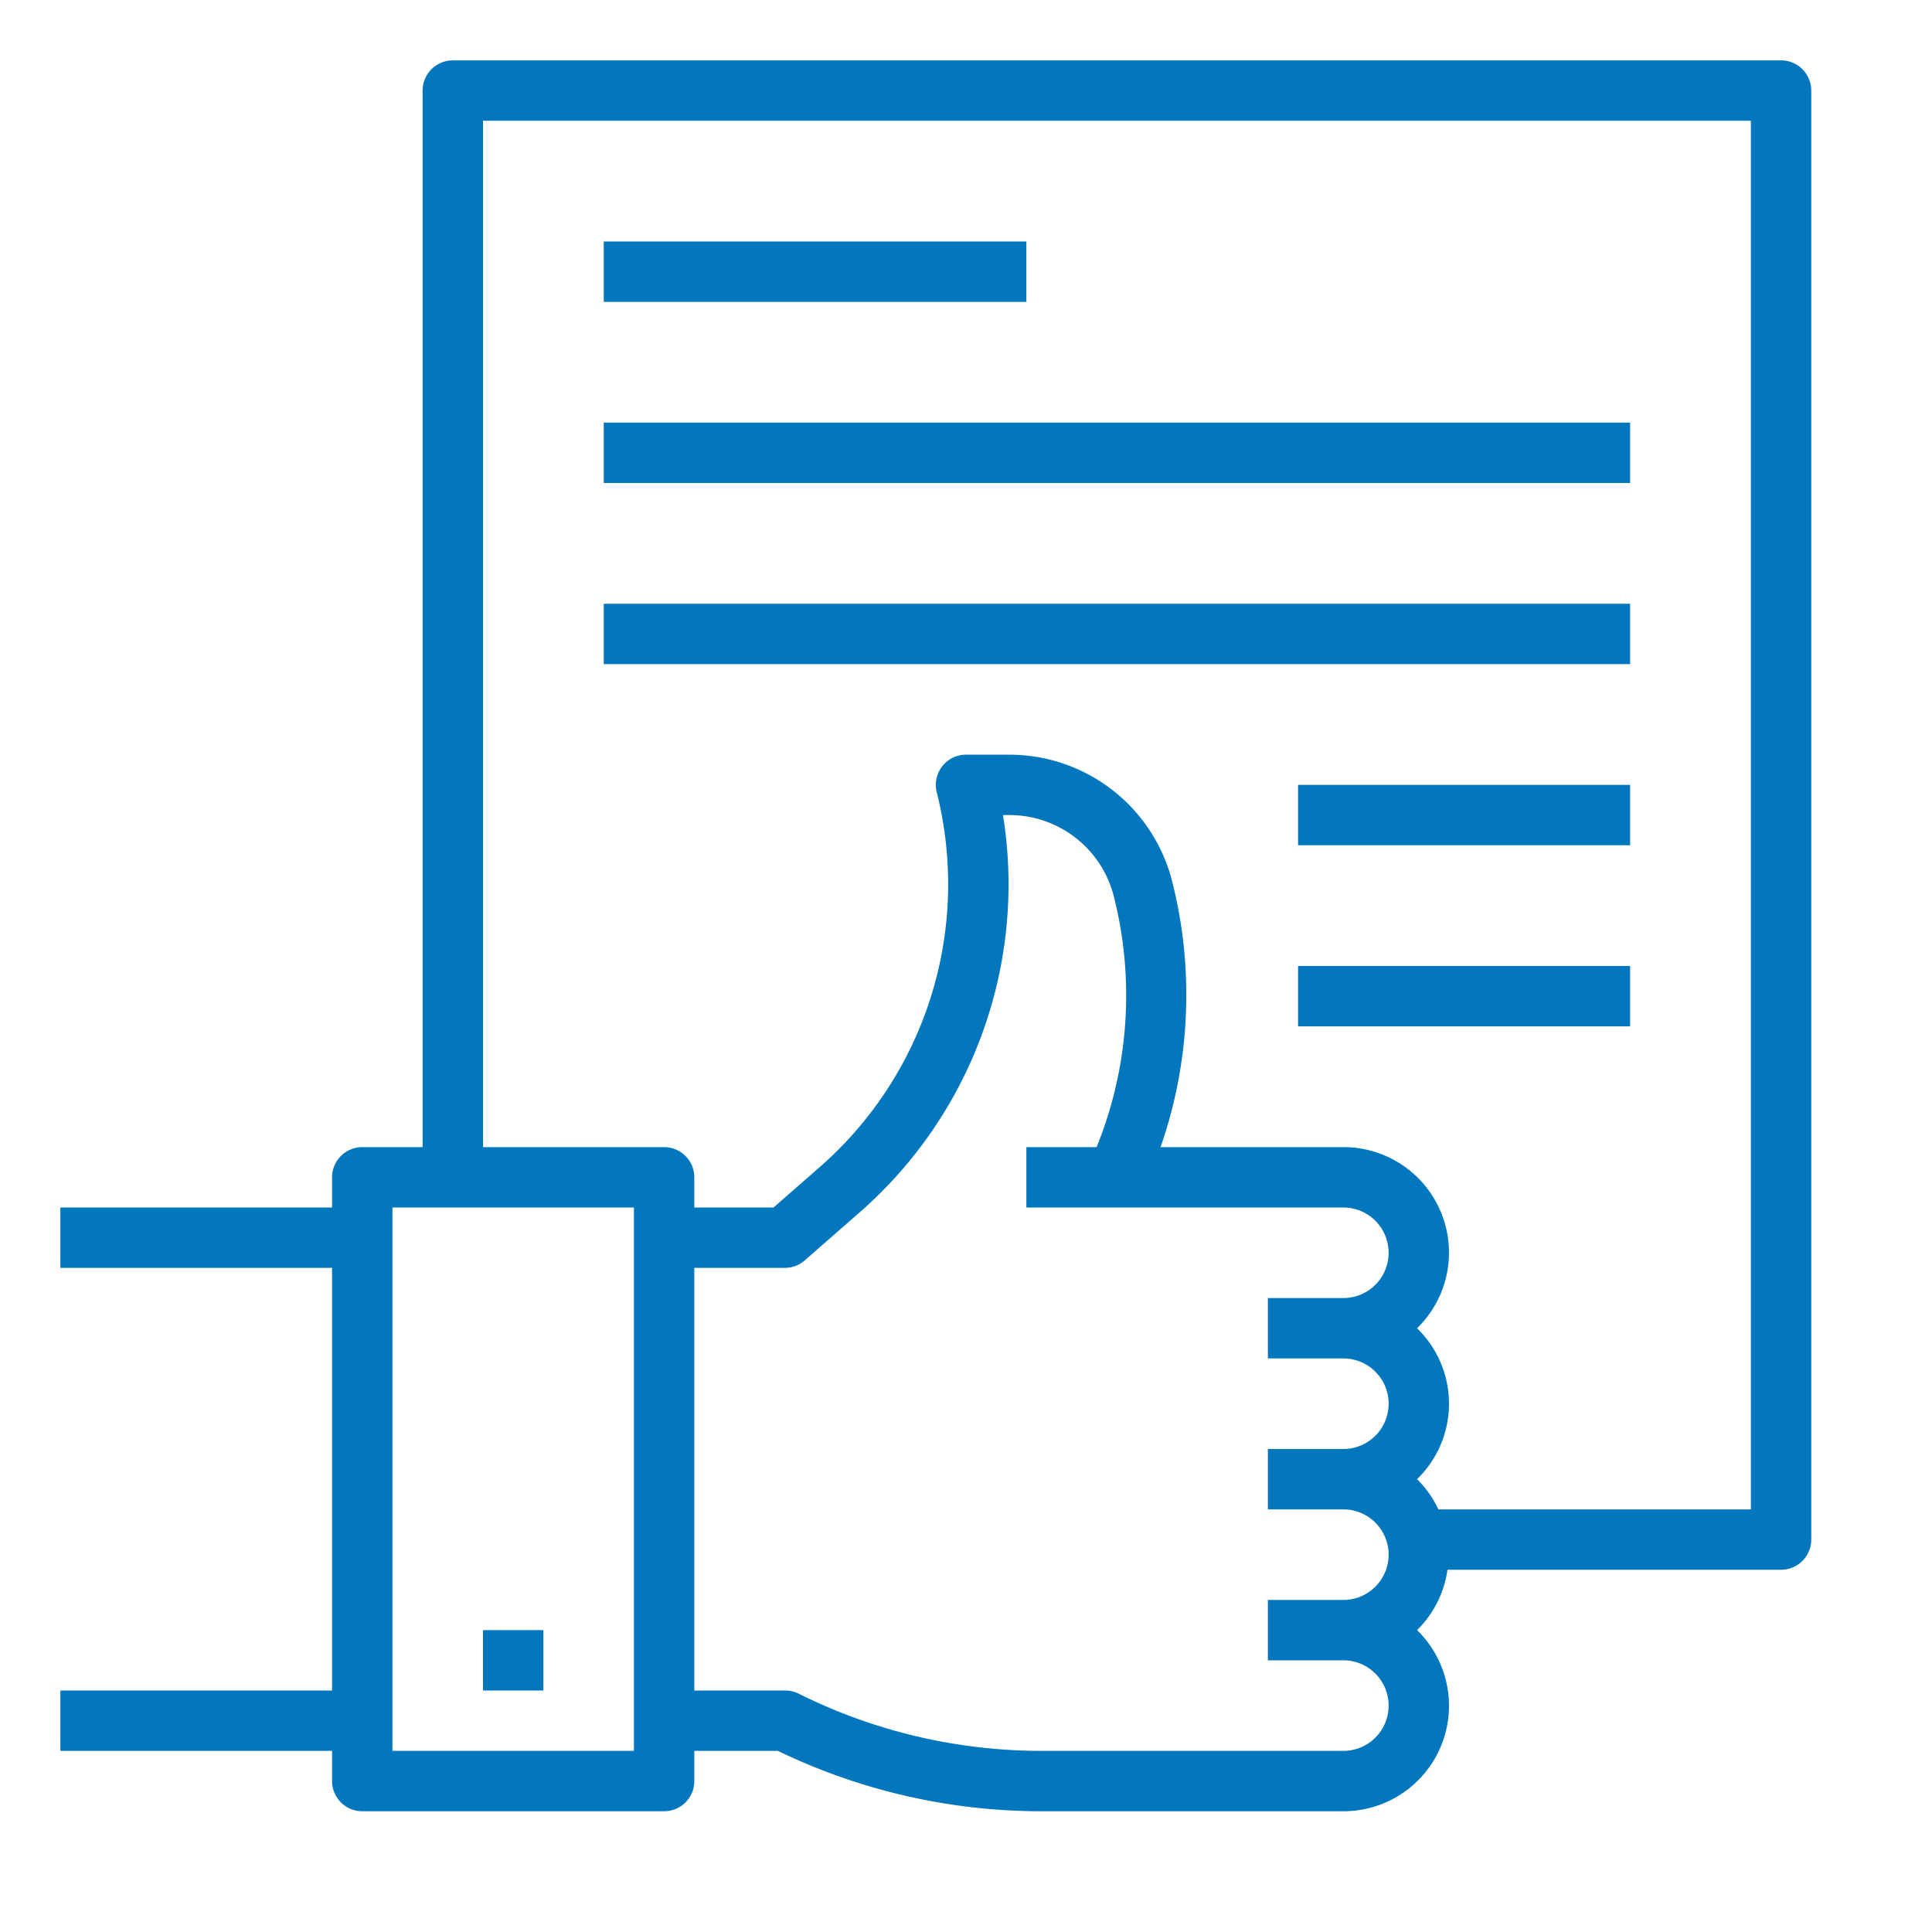
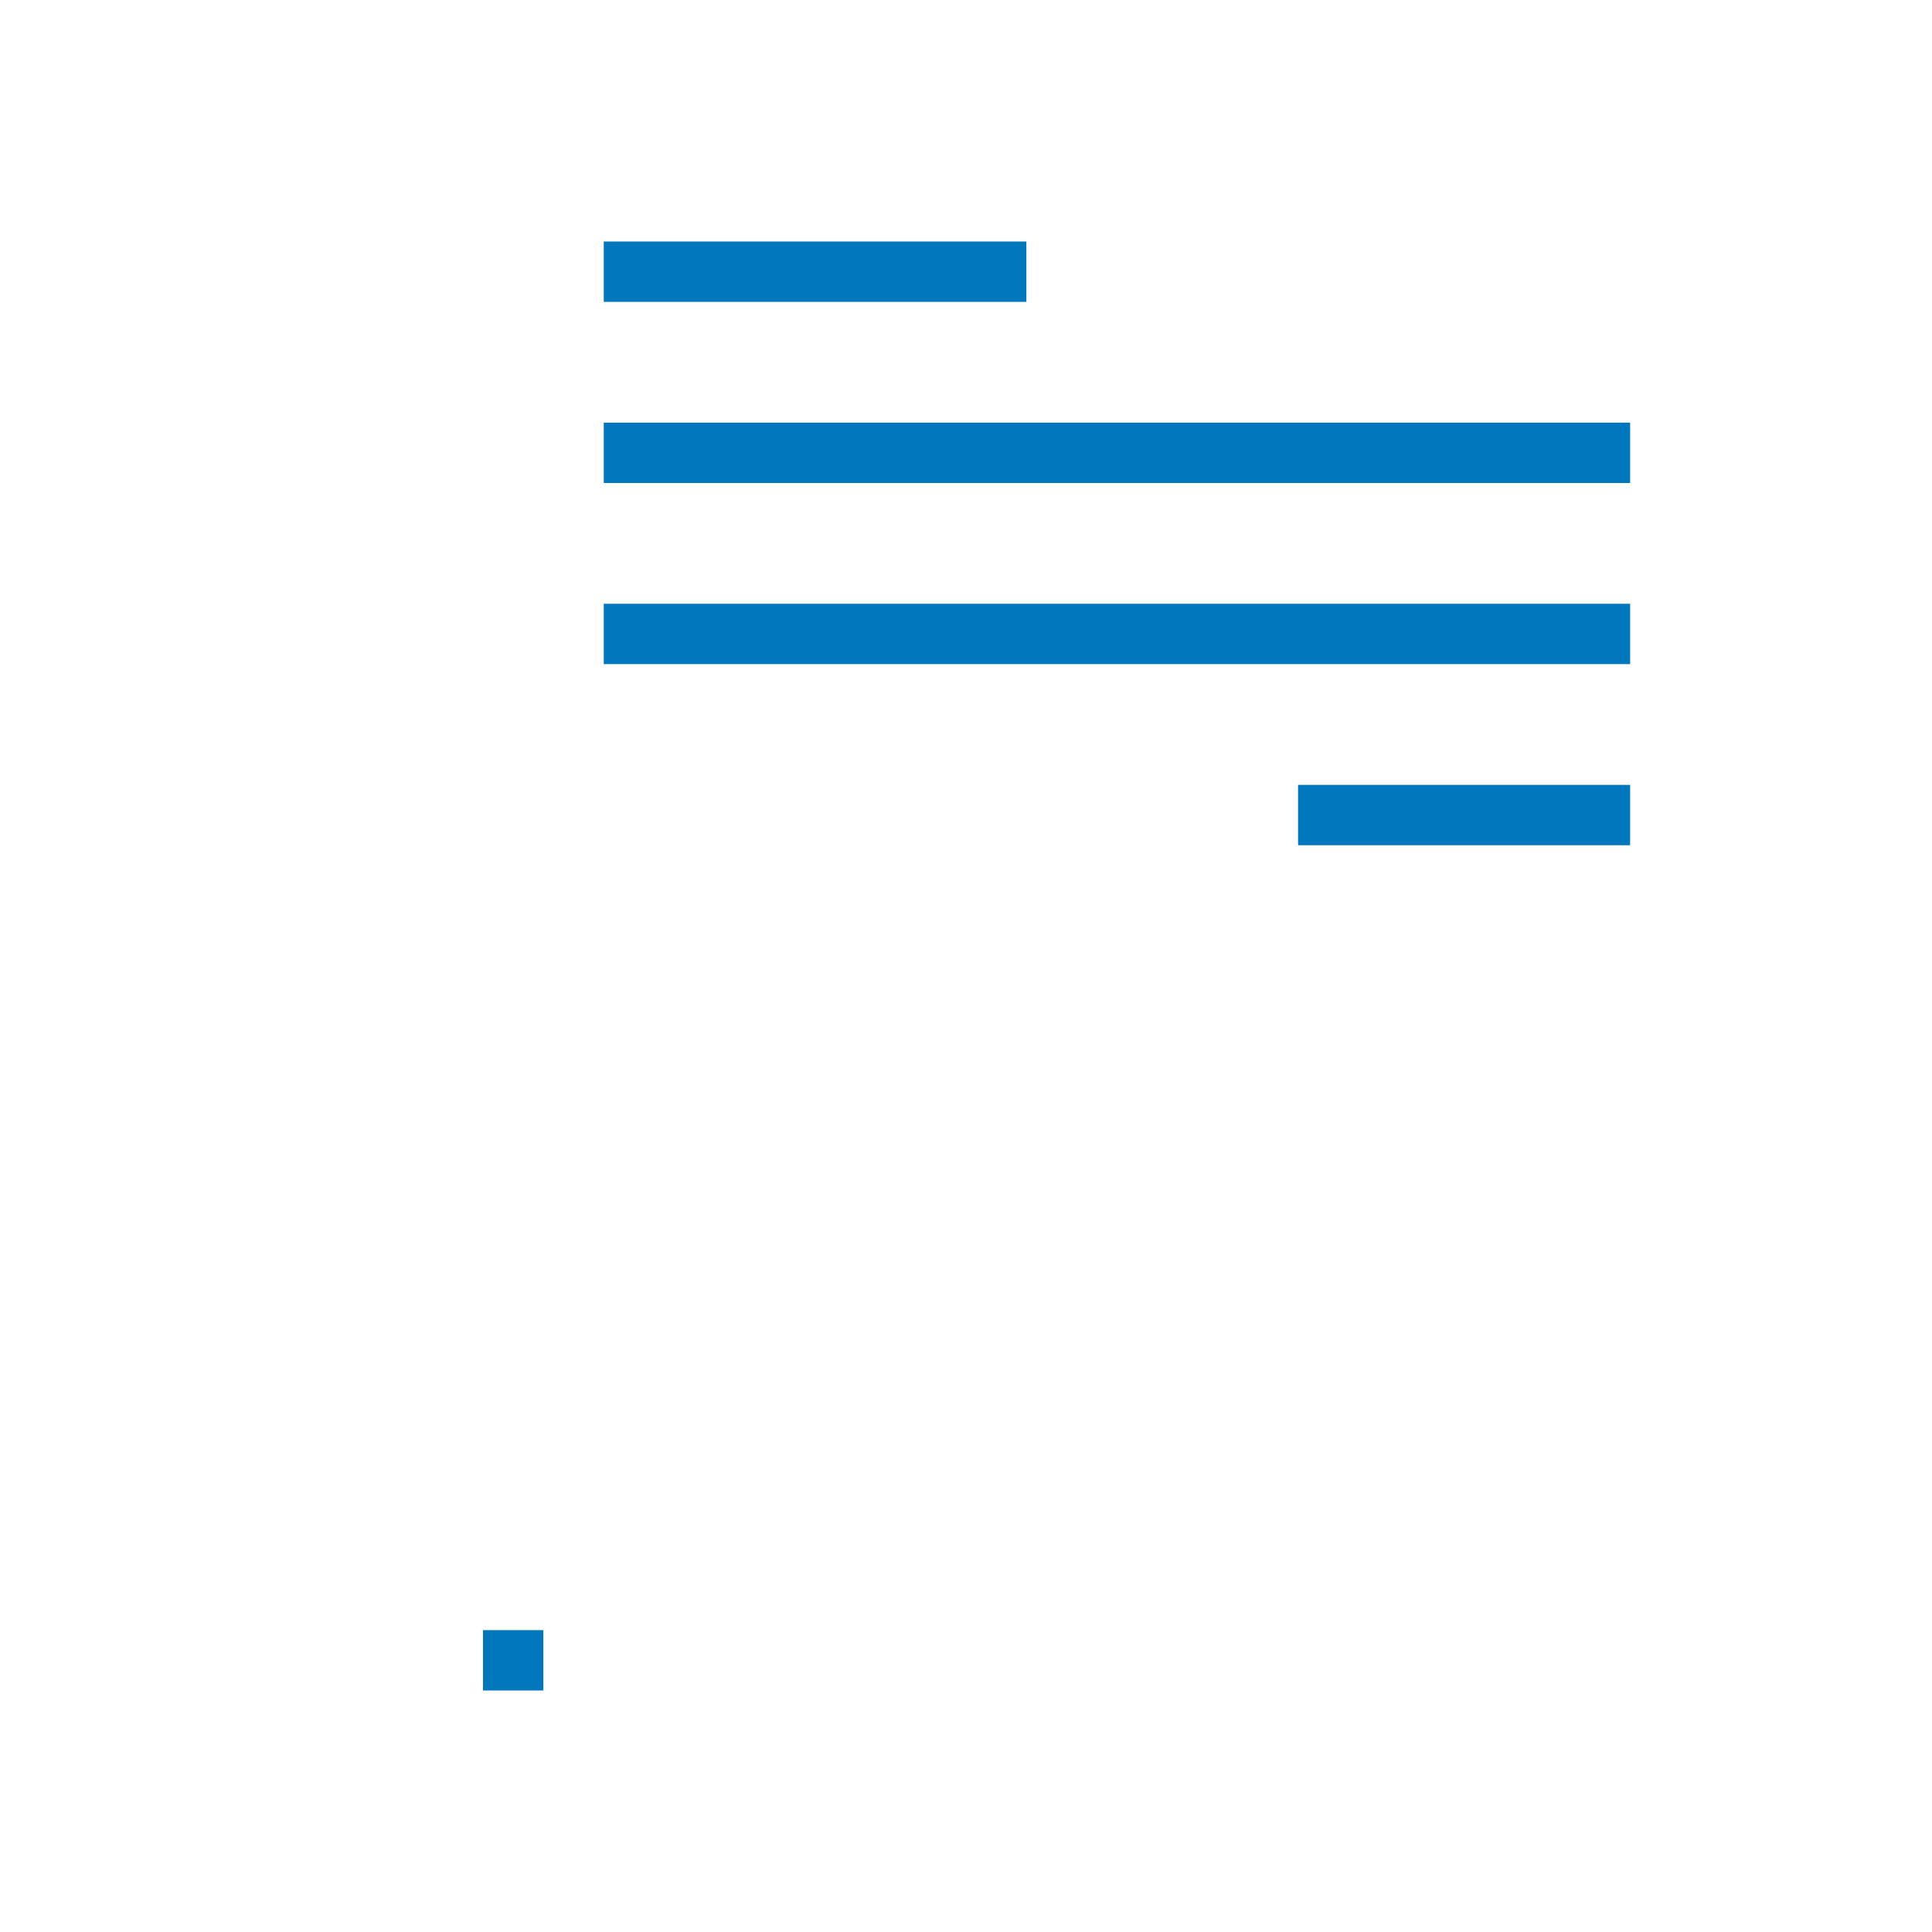
<svg xmlns="http://www.w3.org/2000/svg" height="100px" width="100px" fill="#0277bd" viewBox="0 0 64 64" x="0px" y="0px">
  <title>002_Business_Icon_64x64</title>
  <rect x="16" y="54" width="2" height="2" />
-   <path d="M59,2H15a1,1,0,0,0-1,1V38H12a1,1,0,0,0-1,1v1H2v2h9V56H2v2h9v1a1,1,0,0,0,1,1H22a1,1,0,0,0,1-1V58h2.768a20.046,20.046,0,0,0,8.7,2H44.5a3.495,3.495,0,0,0,2.442-6,3.48,3.48,0,0,0,1.007-2H59a1,1,0,0,0,1-1V3A1,1,0,0,0,59,2ZM21,58H13V40h8Zm23.5-3a1.5,1.5,0,0,1,0,3H34.472a18.03,18.03,0,0,1-8.025-1.9A1,1,0,0,0,26,56H23V42h3a1,1,0,0,0,.658-.247l1.794-1.57A14.433,14.433,0,0,0,33.225,27h.2A3.569,3.569,0,0,1,36.9,29.707a13.368,13.368,0,0,1-.561,8.262L36.323,38H34v2H44.5a1.5,1.5,0,0,1,0,3H42v2h2.5a1.5,1.5,0,0,1,0,3H42v2h2.5a1.5,1.5,0,0,1,0,3H42v2ZM58,50H47.649a3.515,3.515,0,0,0-.707-1,3.483,3.483,0,0,0,0-5A3.495,3.495,0,0,0,44.5,38H38.445a15.329,15.329,0,0,0,.391-8.777A5.565,5.565,0,0,0,33.428,25H32a1,1,0,0,0-.97,1.242,12.446,12.446,0,0,1-3.894,12.435L25.624,40H23V39a1,1,0,0,0-1-1H16V4H58Z" />
  <rect x="20" y="8" width="14" height="2" />
  <rect x="20" y="14" width="34" height="2" />
  <rect x="20" y="20" width="34" height="2" />
  <rect x="43" y="26" width="11" height="2" />
-   <rect x="43" y="32" width="11" height="2" />
</svg>